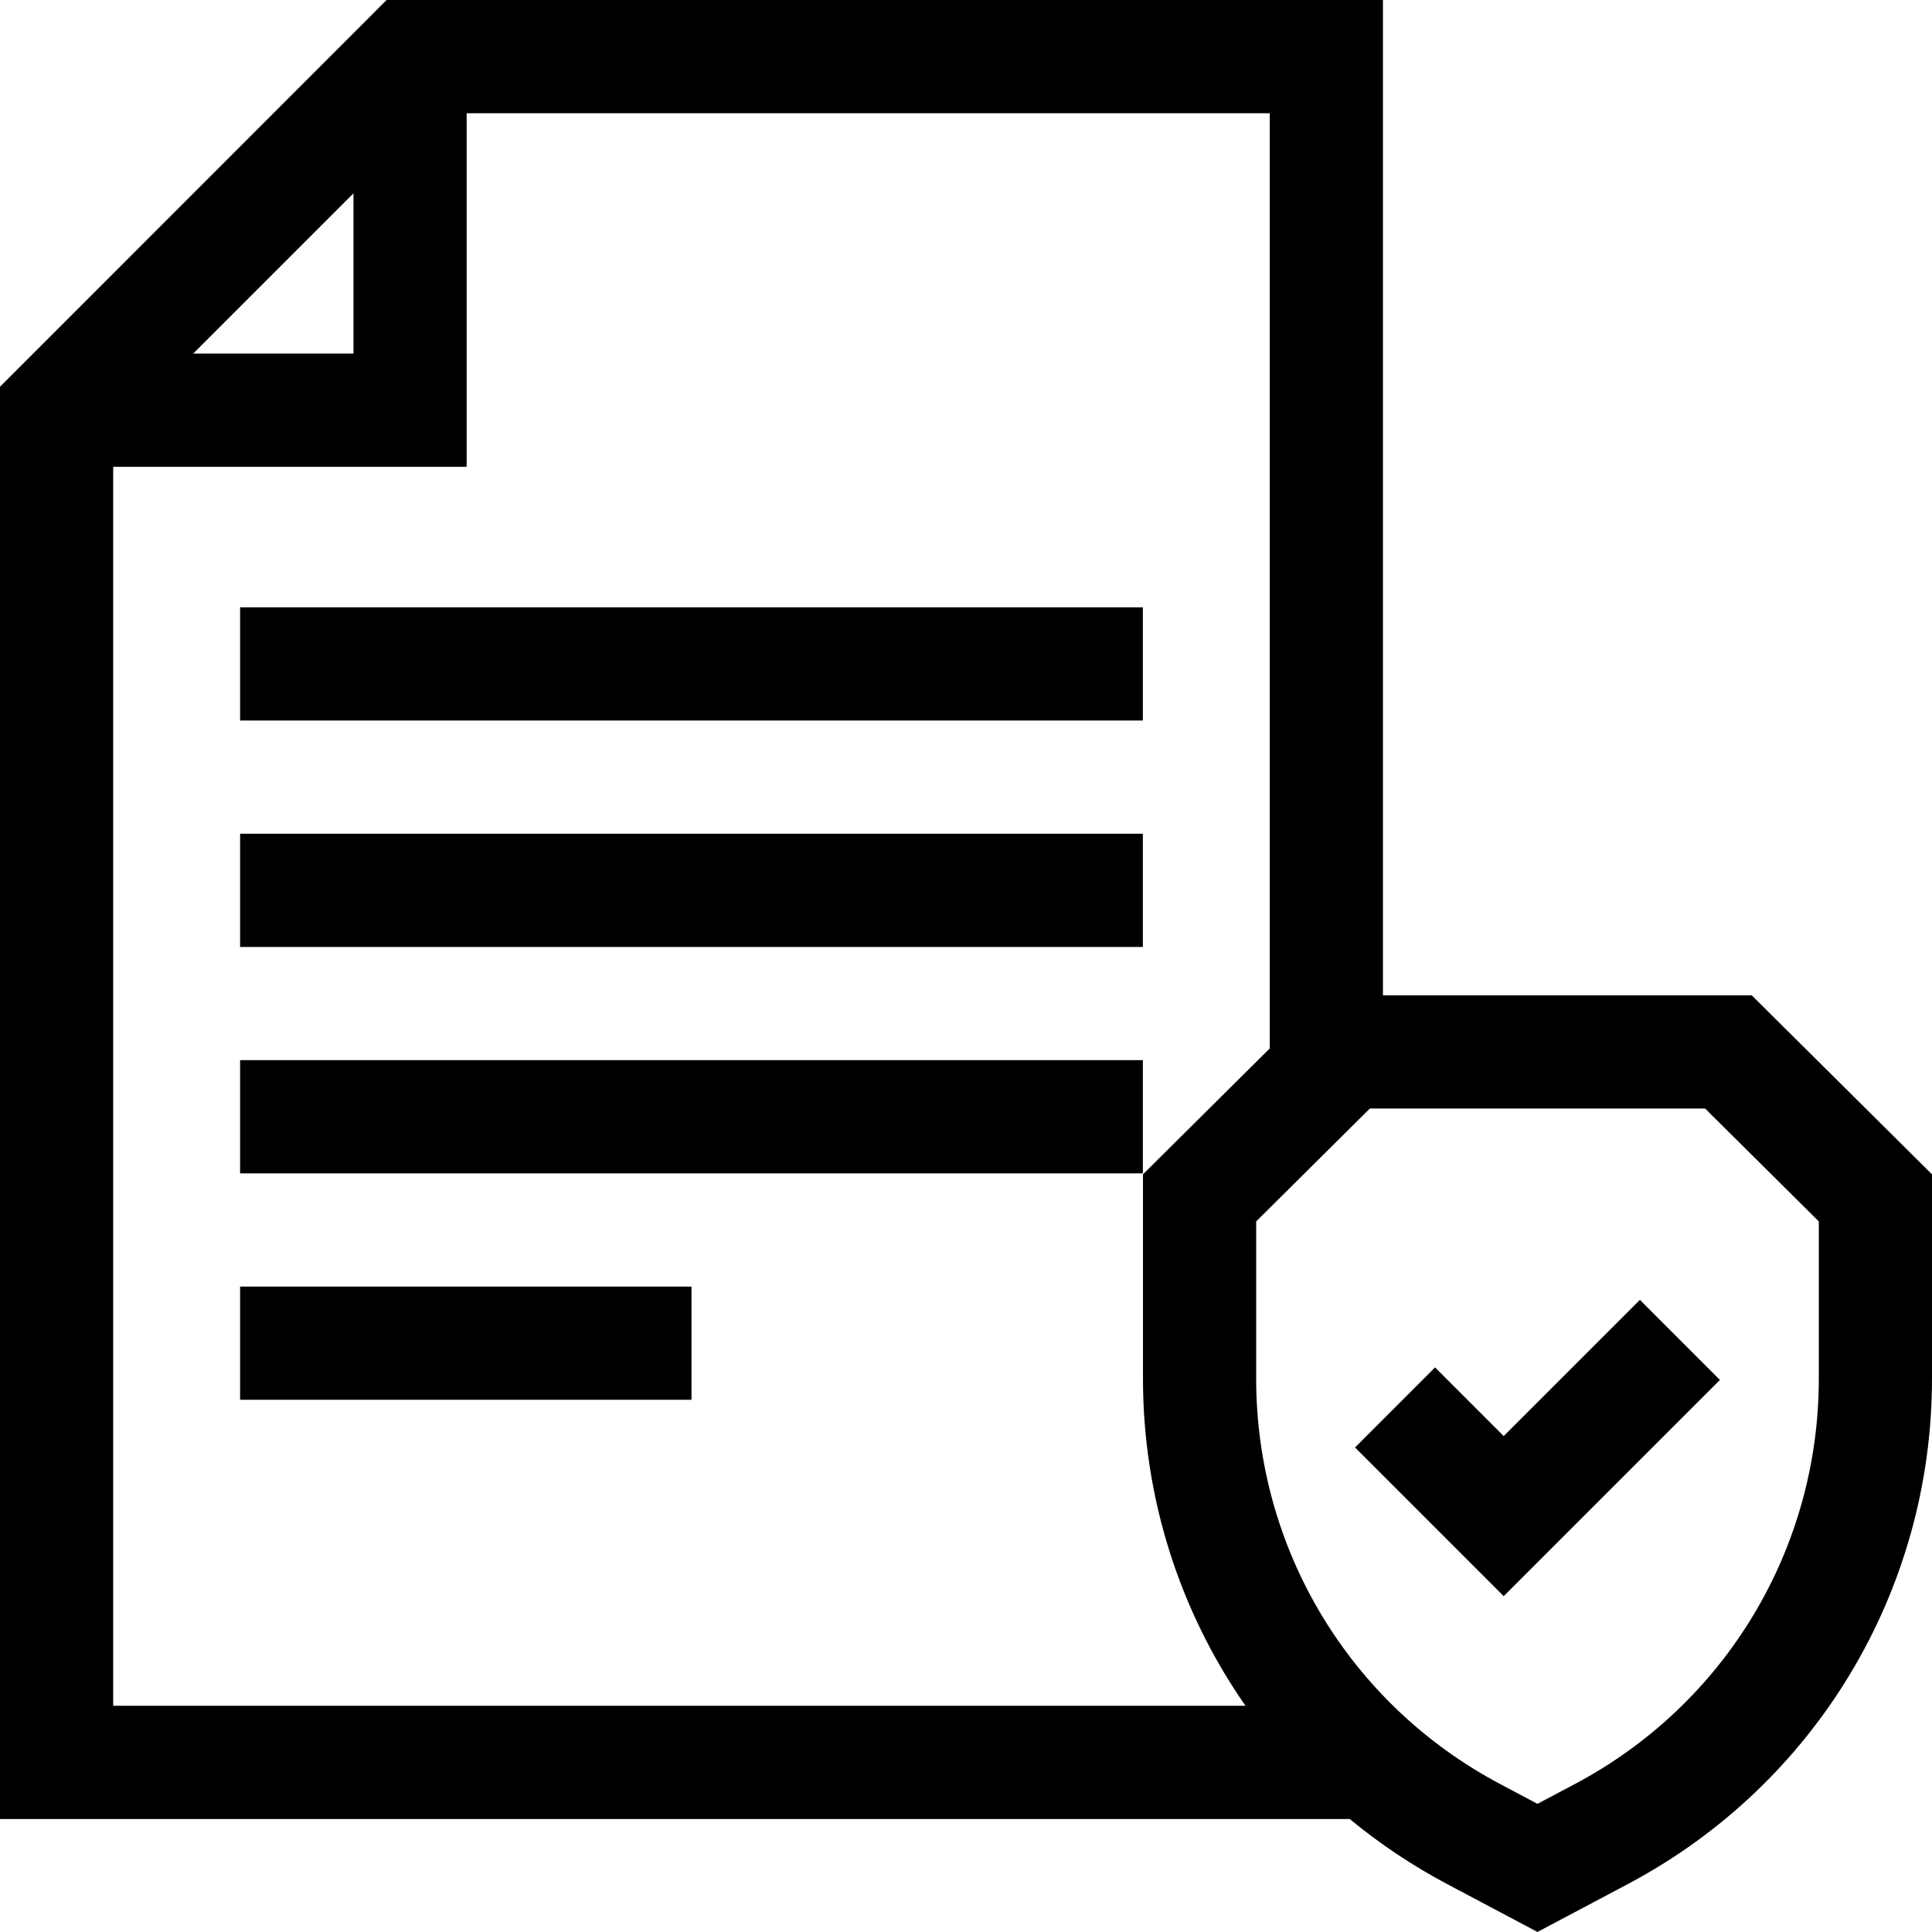
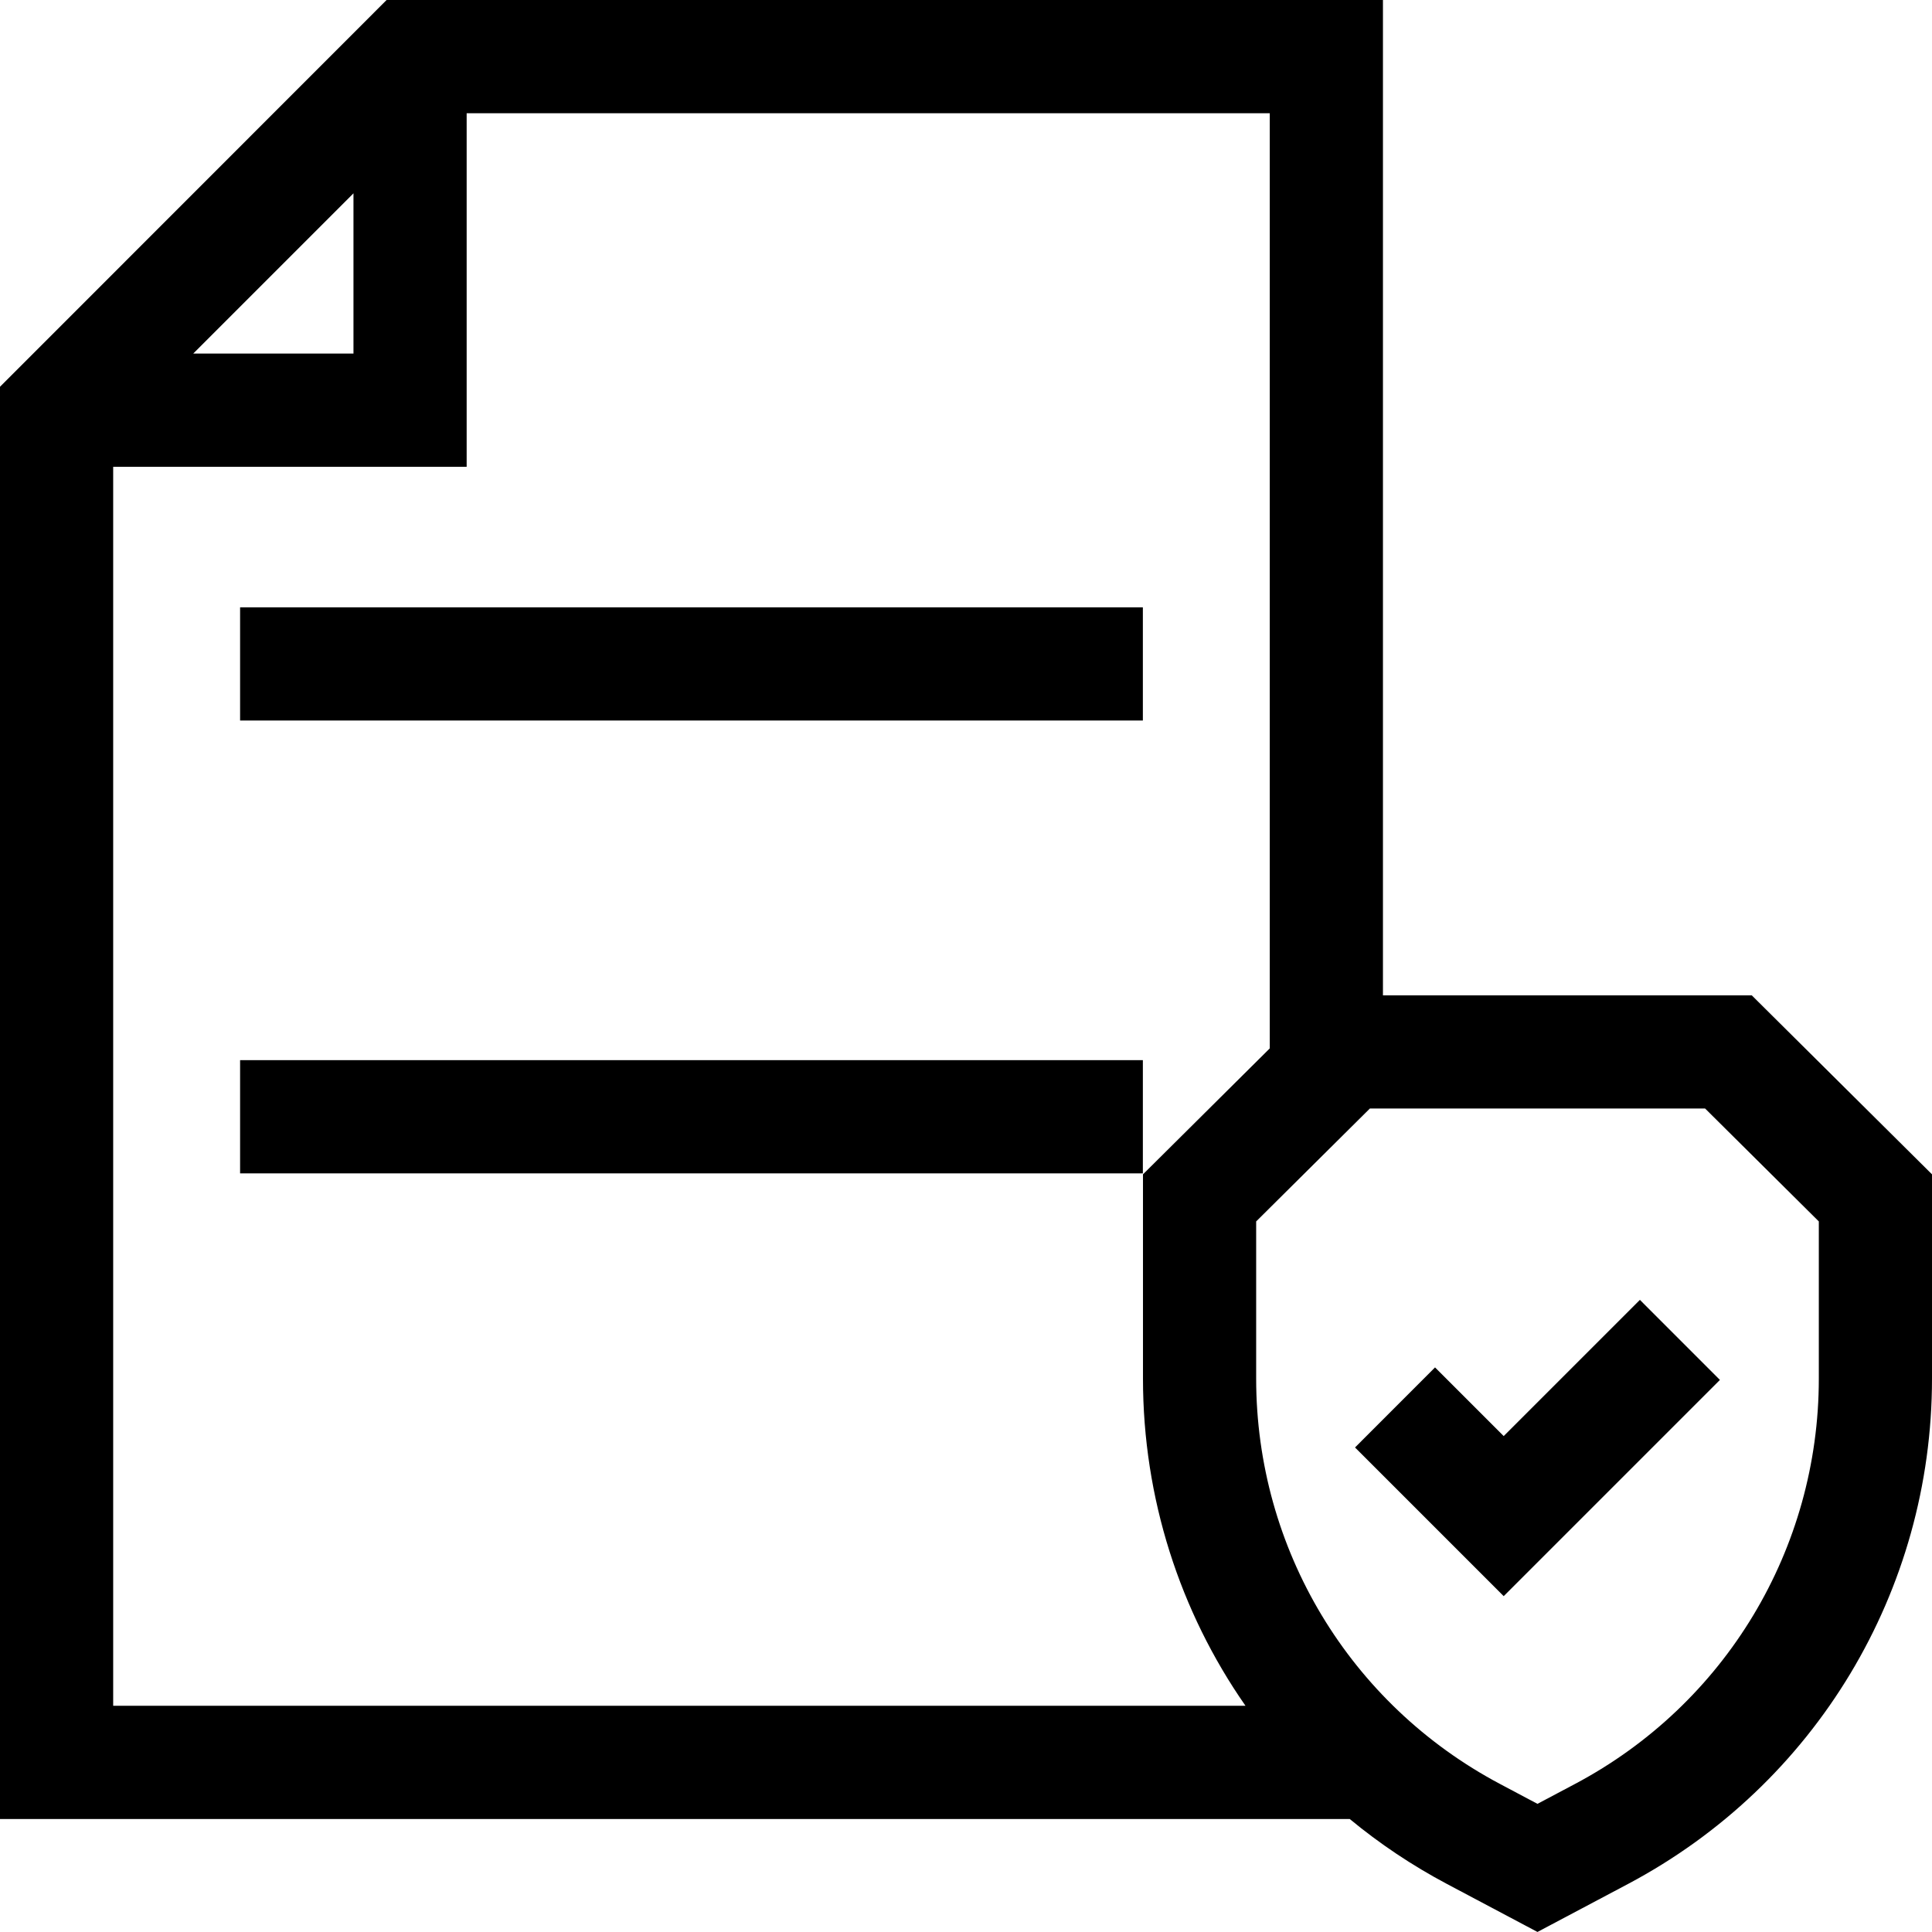
<svg xmlns="http://www.w3.org/2000/svg" width="48" height="48" viewBox="0 0 48 48" fill="none">
-   <path d="M5.965 20.714H28.394V23.527H5.965V20.714Z" fill="black" />
  <path d="M5.965 15.089H28.394V17.901H5.965V15.089Z" fill="black" />
  <path d="M5.965 26.339H28.394V29.152H5.965V26.339Z" fill="black" />
-   <path d="M5.965 31.965H17.18V34.777H5.965V31.965Z" fill="black" />
+   <path d="M5.965 31.965V34.777H5.965V31.965Z" fill="black" />
  <path d="M37.359 35.679L35.653 33.973L33.665 35.962L37.359 39.656L42.731 34.284L40.743 32.295L37.359 35.679Z" fill="black" />
  <path d="M43.522 24.729H34.359V0H9.605L0 9.609V45.193H33.534C34.273 45.804 35.082 46.347 35.952 46.808L38.198 47.999L40.445 46.808C45.105 44.338 48 39.527 48 34.252V29.176L43.522 24.729ZM8.782 4.803V8.785H4.8L8.782 4.803ZM2.812 11.598H11.594V2.813H31.547V26.047L28.397 29.176V34.252C28.397 37.219 29.313 40.04 30.944 42.38H2.812V11.598ZM45.188 34.252C45.188 38.483 42.866 42.342 39.128 44.323L38.198 44.816L37.269 44.323C33.531 42.342 31.209 38.483 31.209 34.252V30.346L34.034 27.541H42.363L45.188 30.346V34.252H45.188Z" fill="black" />
</svg>